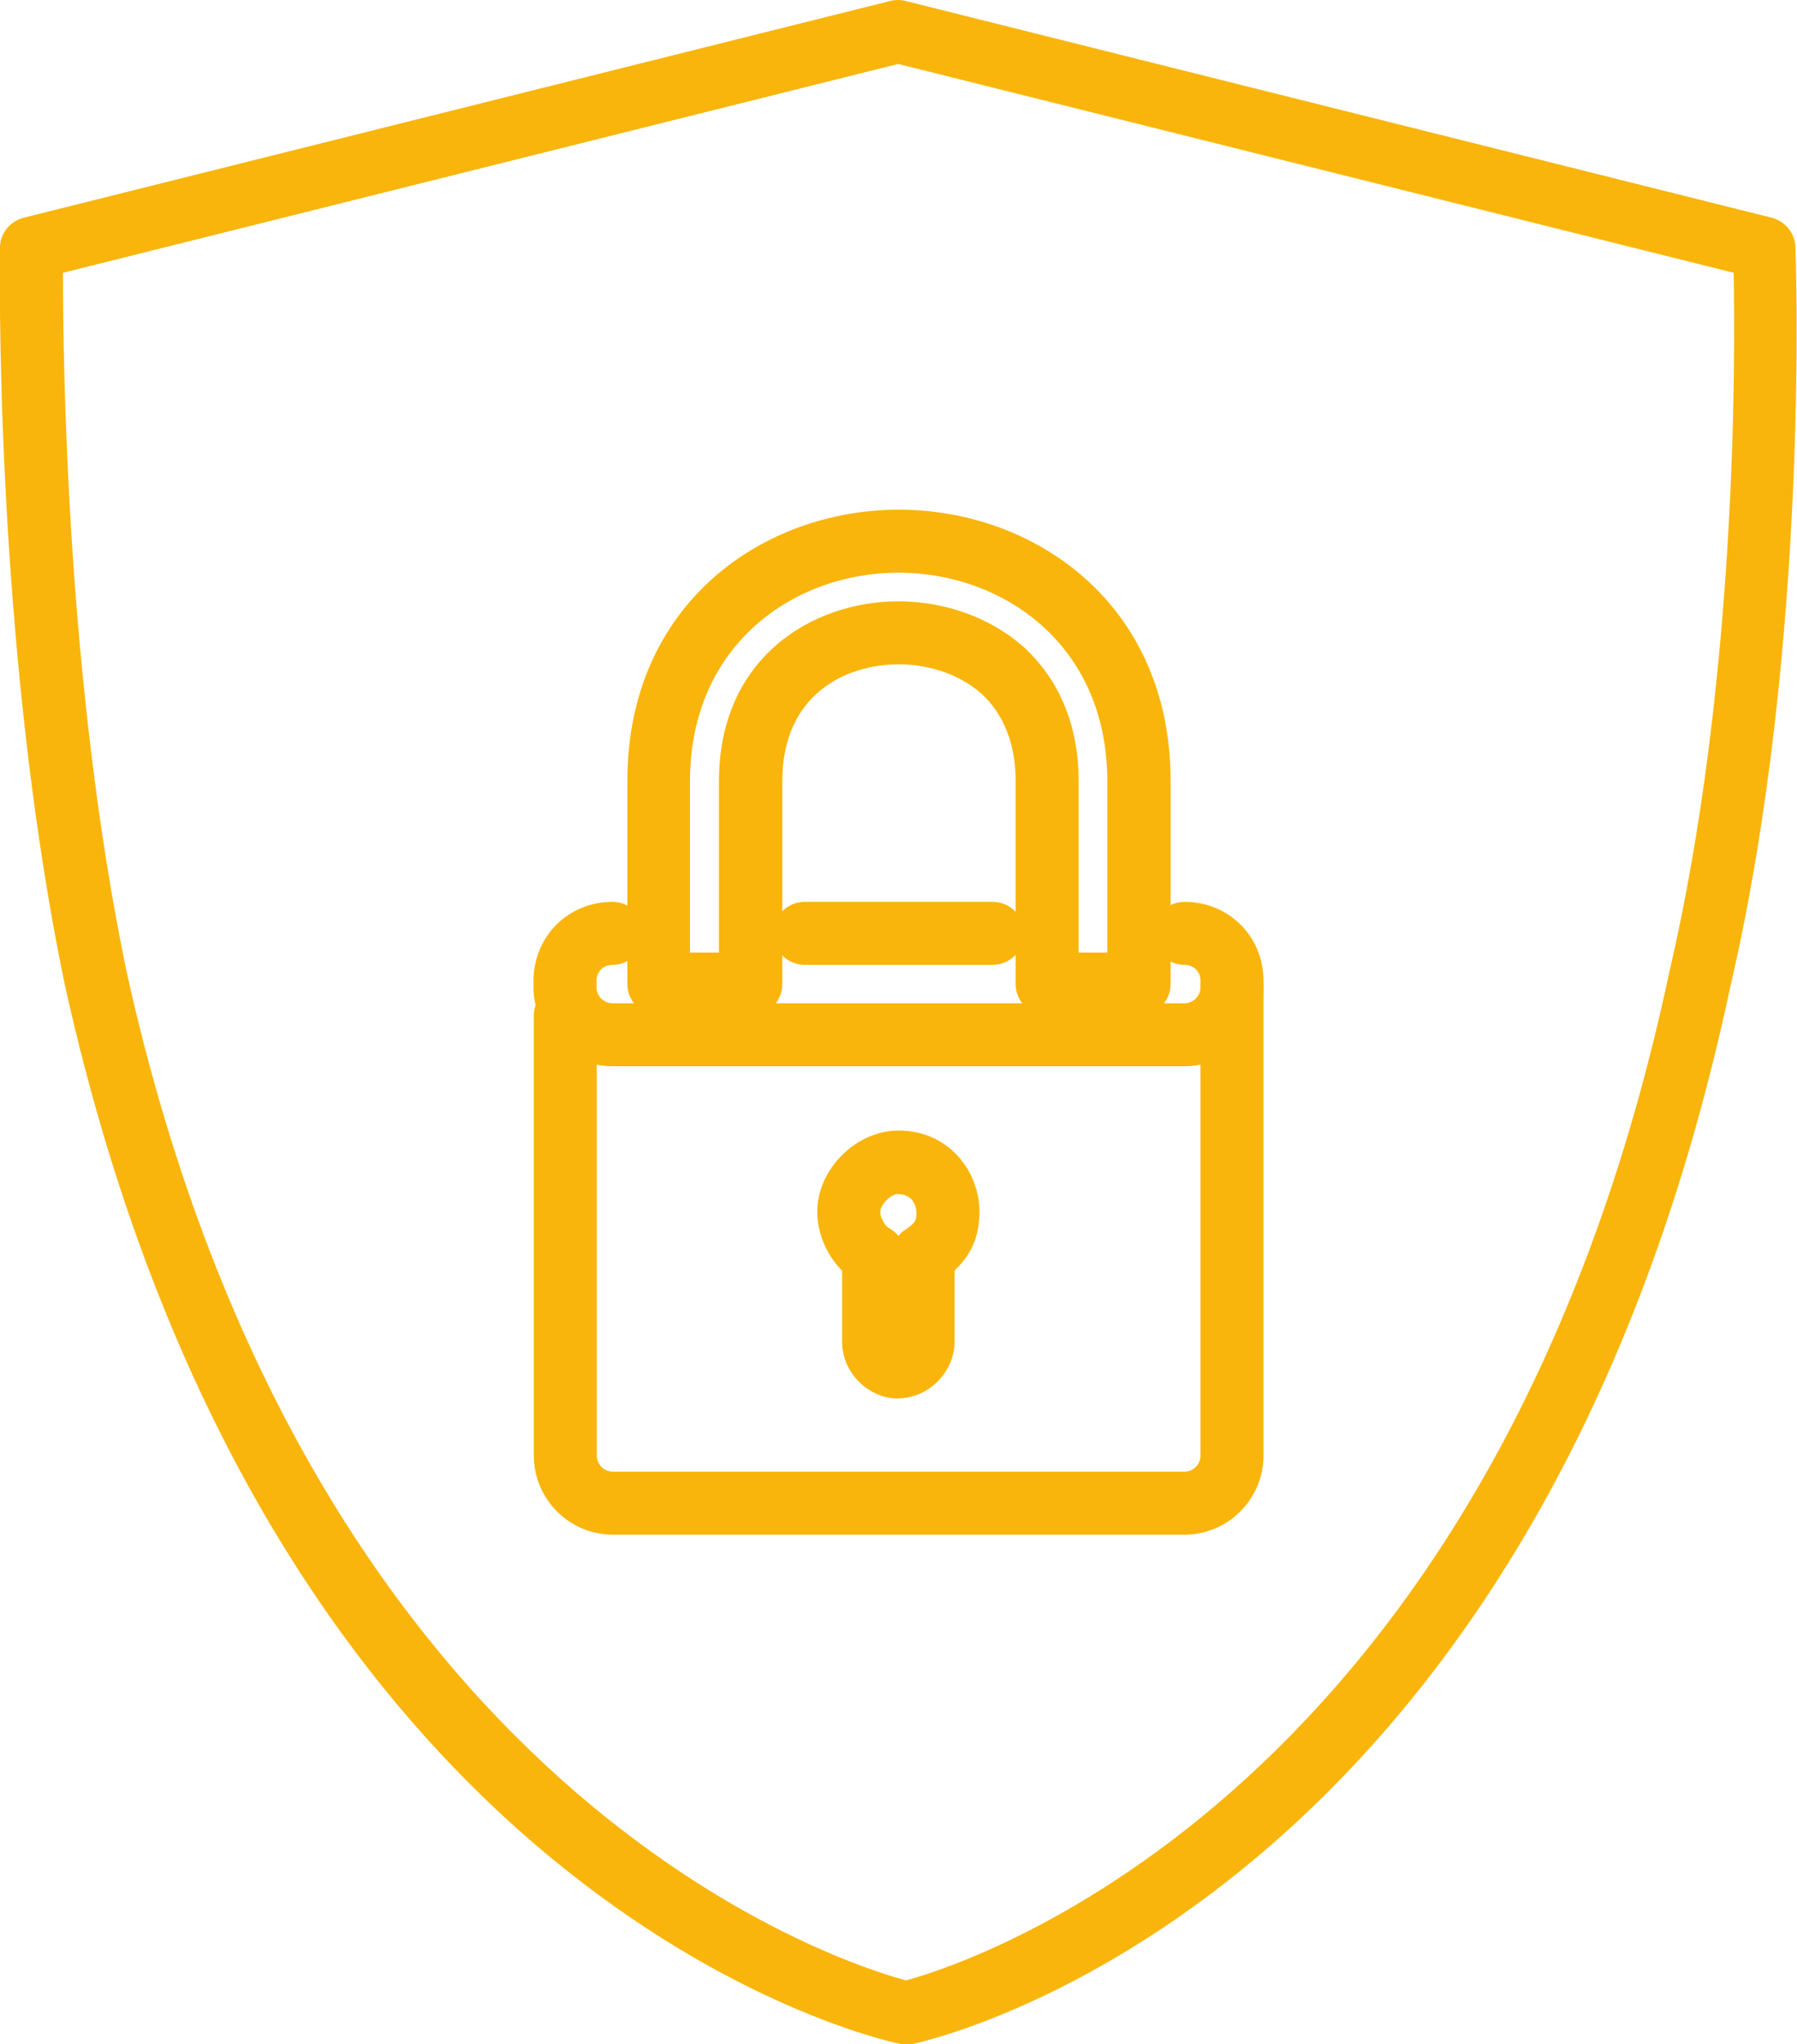
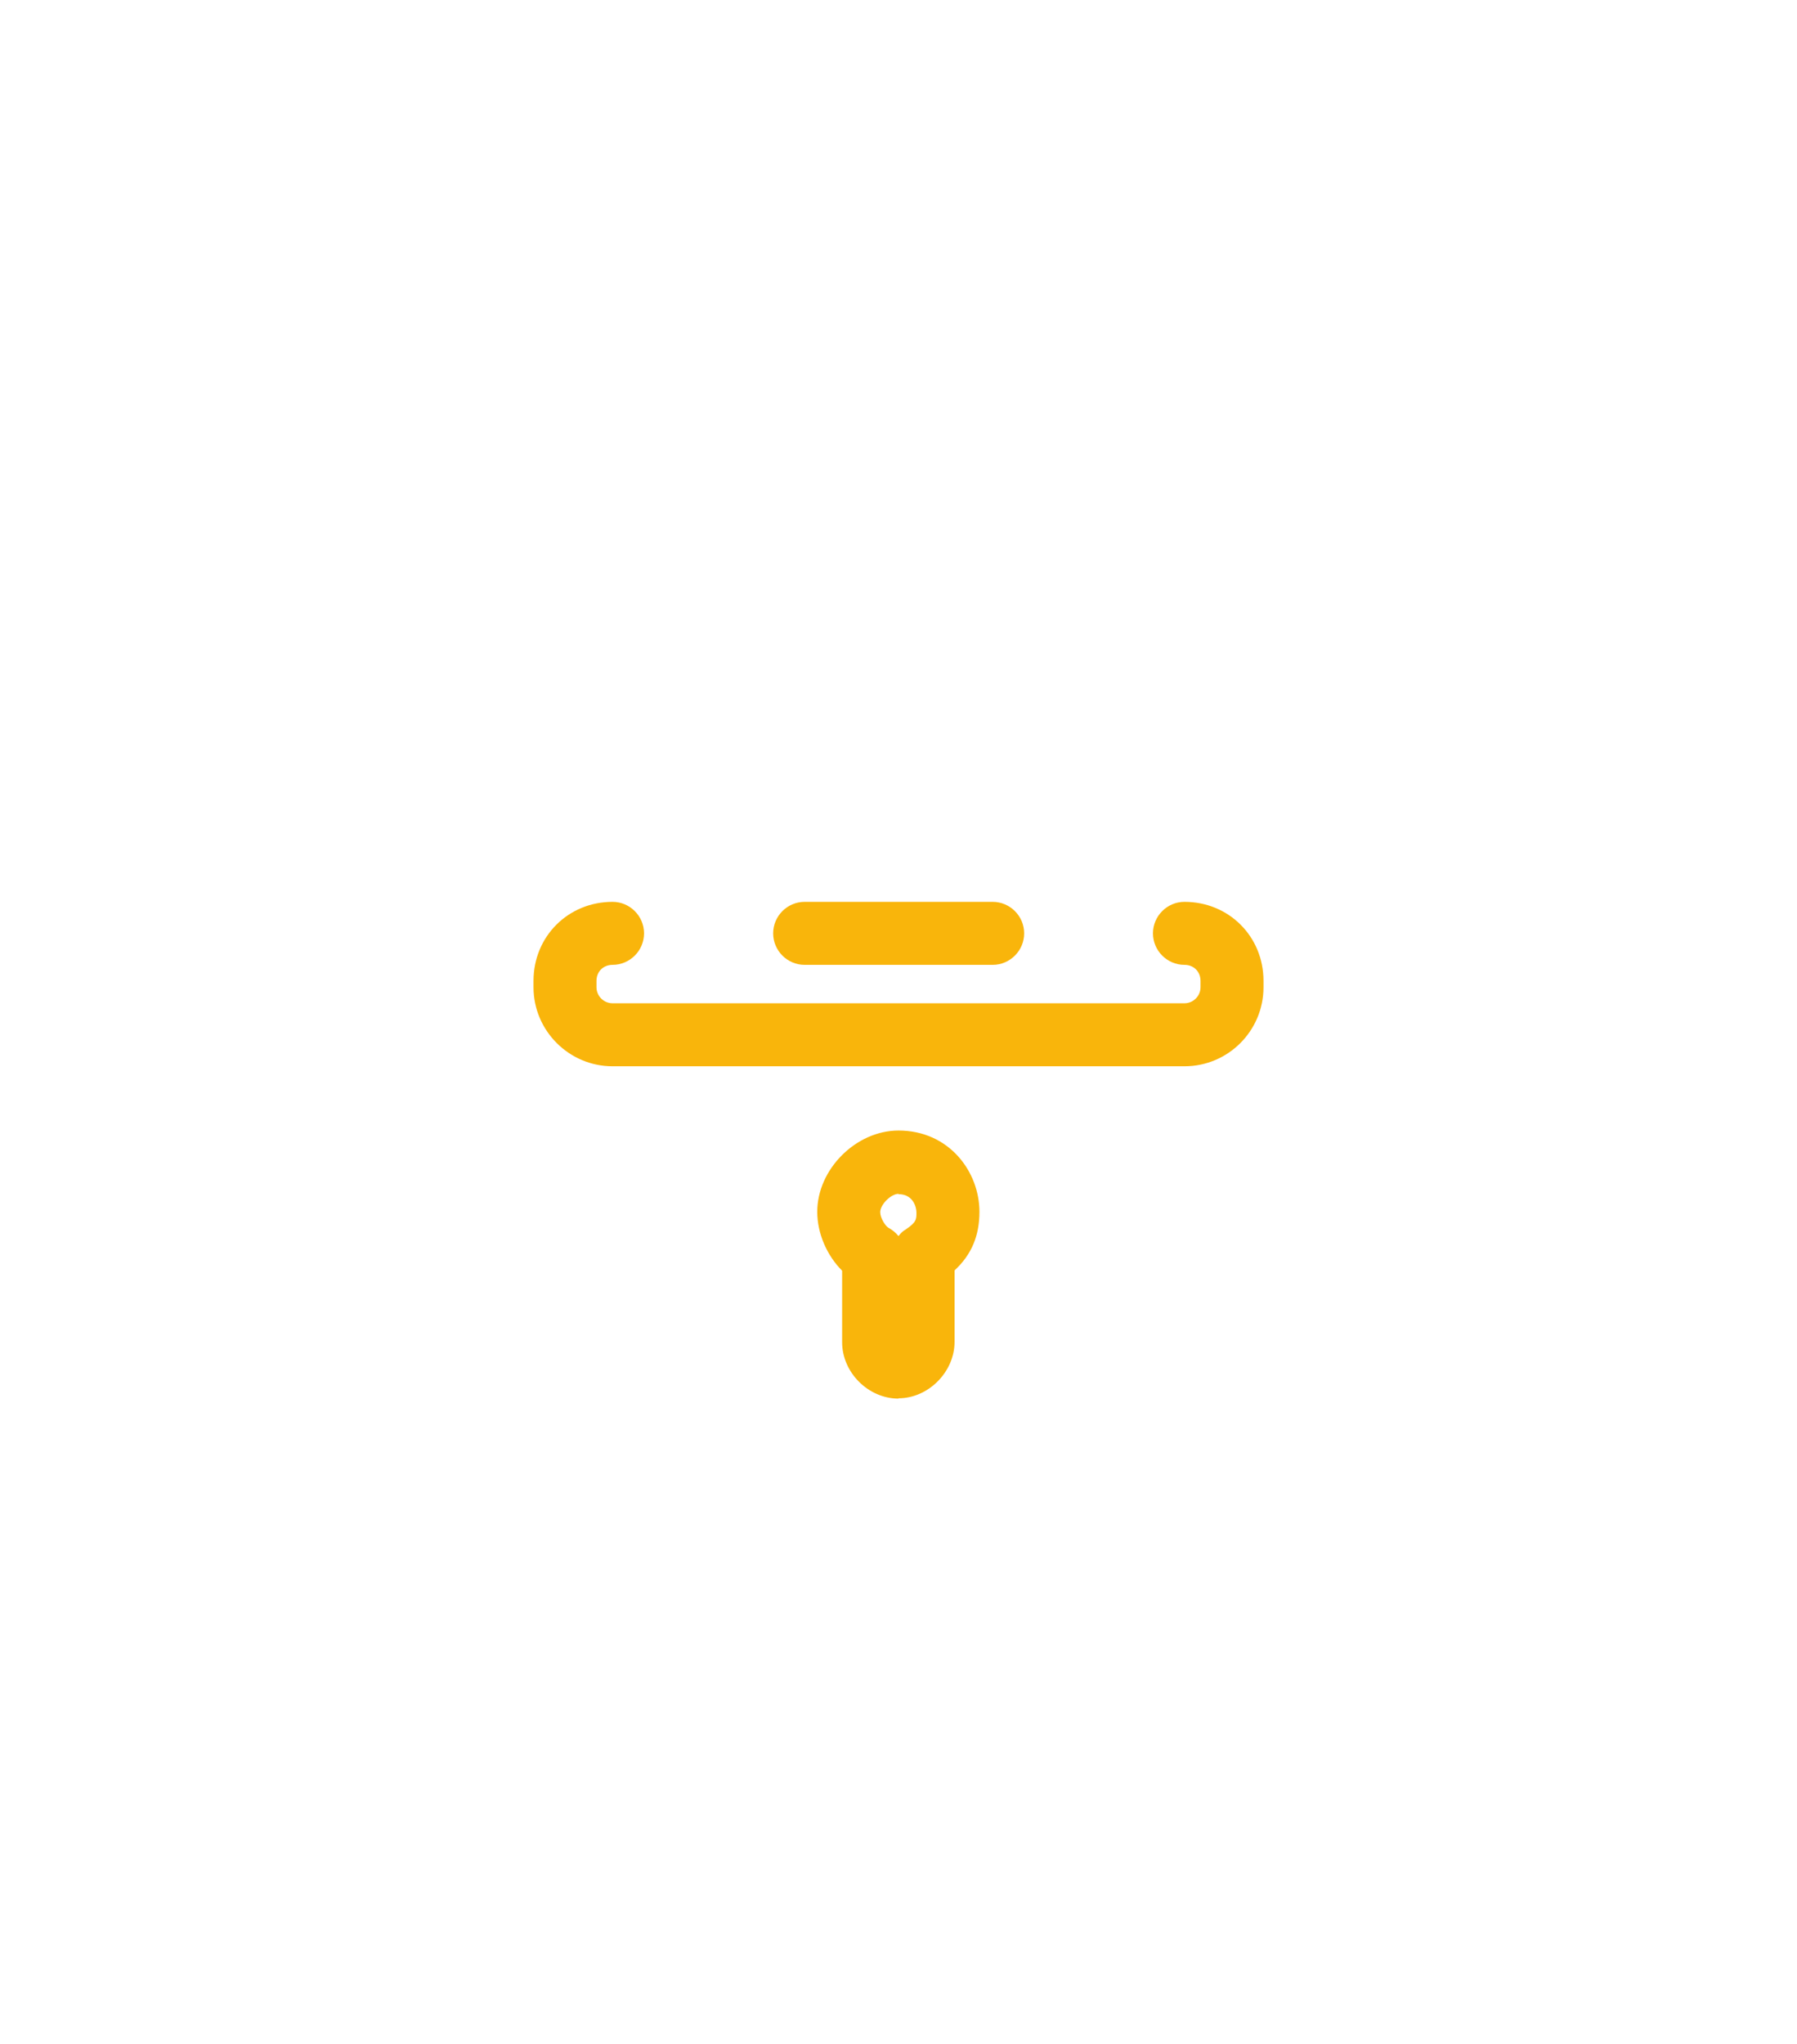
<svg xmlns="http://www.w3.org/2000/svg" id="Layer_2" viewBox="0 0 57.06 64.9">
  <defs>
    <style>.cls-1{fill:#f9b50b;}</style>
  </defs>
  <g id="Layer_1-2">
-     <path class="cls-1" d="m28.77,64.9c-.07,0-.14,0-.21-.02-.82-.17-20.06-4.54-26.5-33.61C-.22,20.32,0,7.98,0,7.86c0-.45.32-.84.76-.95L28.27.03c.16-.04.33-.04.48,0l27.5,6.88c.43.11.74.48.76.93,0,.12.49,12.49-2.06,23.45-6.17,29.06-25.17,33.43-25.98,33.6-.07.01-.14.02-.21.02ZM2,8.66c0,2.83.11,13.03,2.02,22.19,5.78,26.14,22.66,31.46,24.75,32.02,2.06-.56,18.69-5.89,24.24-32.03,2.14-9.18,2.09-19.38,2.04-22.18L28.52,2.03,2,8.66Z" />
    <path class="cls-1" d="m28.53,44.4c-.96,0-1.79-.83-1.79-1.79v-2.27c-.48-.48-.79-1.18-.79-1.87,0-1.35,1.23-2.58,2.58-2.58,1.61,0,2.57,1.31,2.57,2.58,0,.76-.25,1.36-.79,1.86v2.27c0,.95-.83,1.79-1.78,1.79Zm0-6.5c-.24,0-.58.34-.58.58,0,.19.16.43.25.49.13.07.24.16.33.27.06-.08.14-.16.23-.21.34-.23.34-.32.34-.54,0-.16-.1-.58-.57-.58Z" />
-     <path class="cls-1" d="m37.61,48.72h-18.15c-1.38,0-2.51-1.13-2.51-2.51v-13.97c0-.55.45-1,1-1s1,.45,1,1v13.97c0,.28.23.51.51.51h18.15c.28,0,.51-.23.51-.51v-14.83c0-.55.45-1,1-1s1,.45,1,1v14.83c0,1.38-1.13,2.51-2.51,2.51Z" />
    <path class="cls-1" d="m37.61,33.85h-18.16c-1.38,0-2.51-1.13-2.51-2.51v-.2c0-1.41,1.1-2.51,2.51-2.51.55,0,1,.45,1,1s-.45,1-1,1c-.29,0-.51.21-.51.51v.2c0,.28.23.51.51.51h18.16c.28,0,.51-.23.51-.51v-.2c0-.29-.21-.51-.51-.51-.55,0-1-.45-1-1s.45-1,1-1c1.41,0,2.51,1.1,2.51,2.51v.2c0,1.38-1.12,2.51-2.51,2.51Zm-6.09-3.22h-5.97c-.55,0-1-.45-1-1s.45-1,1-1h5.97c.55,0,1,.45,1,1s-.45,1-1,1Z" />
-     <path class="cls-1" d="m36.16,32.24h-2.91c-.55,0-1-.45-1-1v-6.44c0-1.18-.38-2.14-1.1-2.79-.66-.58-1.61-.92-2.61-.92-1.71,0-3.7.97-3.7,3.71v6.44c0,.55-.45,1-1,1h-2.92c-.55,0-1-.45-1-1v-6.44c0-5.66,4.34-8.62,8.62-8.62s8.63,2.96,8.63,8.62v6.44c0,.55-.45,1-1,1Zm-1.91-2h.91v-5.44c0-4.35-3.33-6.62-6.63-6.62s-6.62,2.27-6.62,6.62v5.44h.92v-5.44c0-3.92,2.96-5.71,5.7-5.71,1.48,0,2.91.52,3.94,1.42,1.16,1.04,1.78,2.52,1.78,4.28v5.44Z" />
  </g>
</svg>